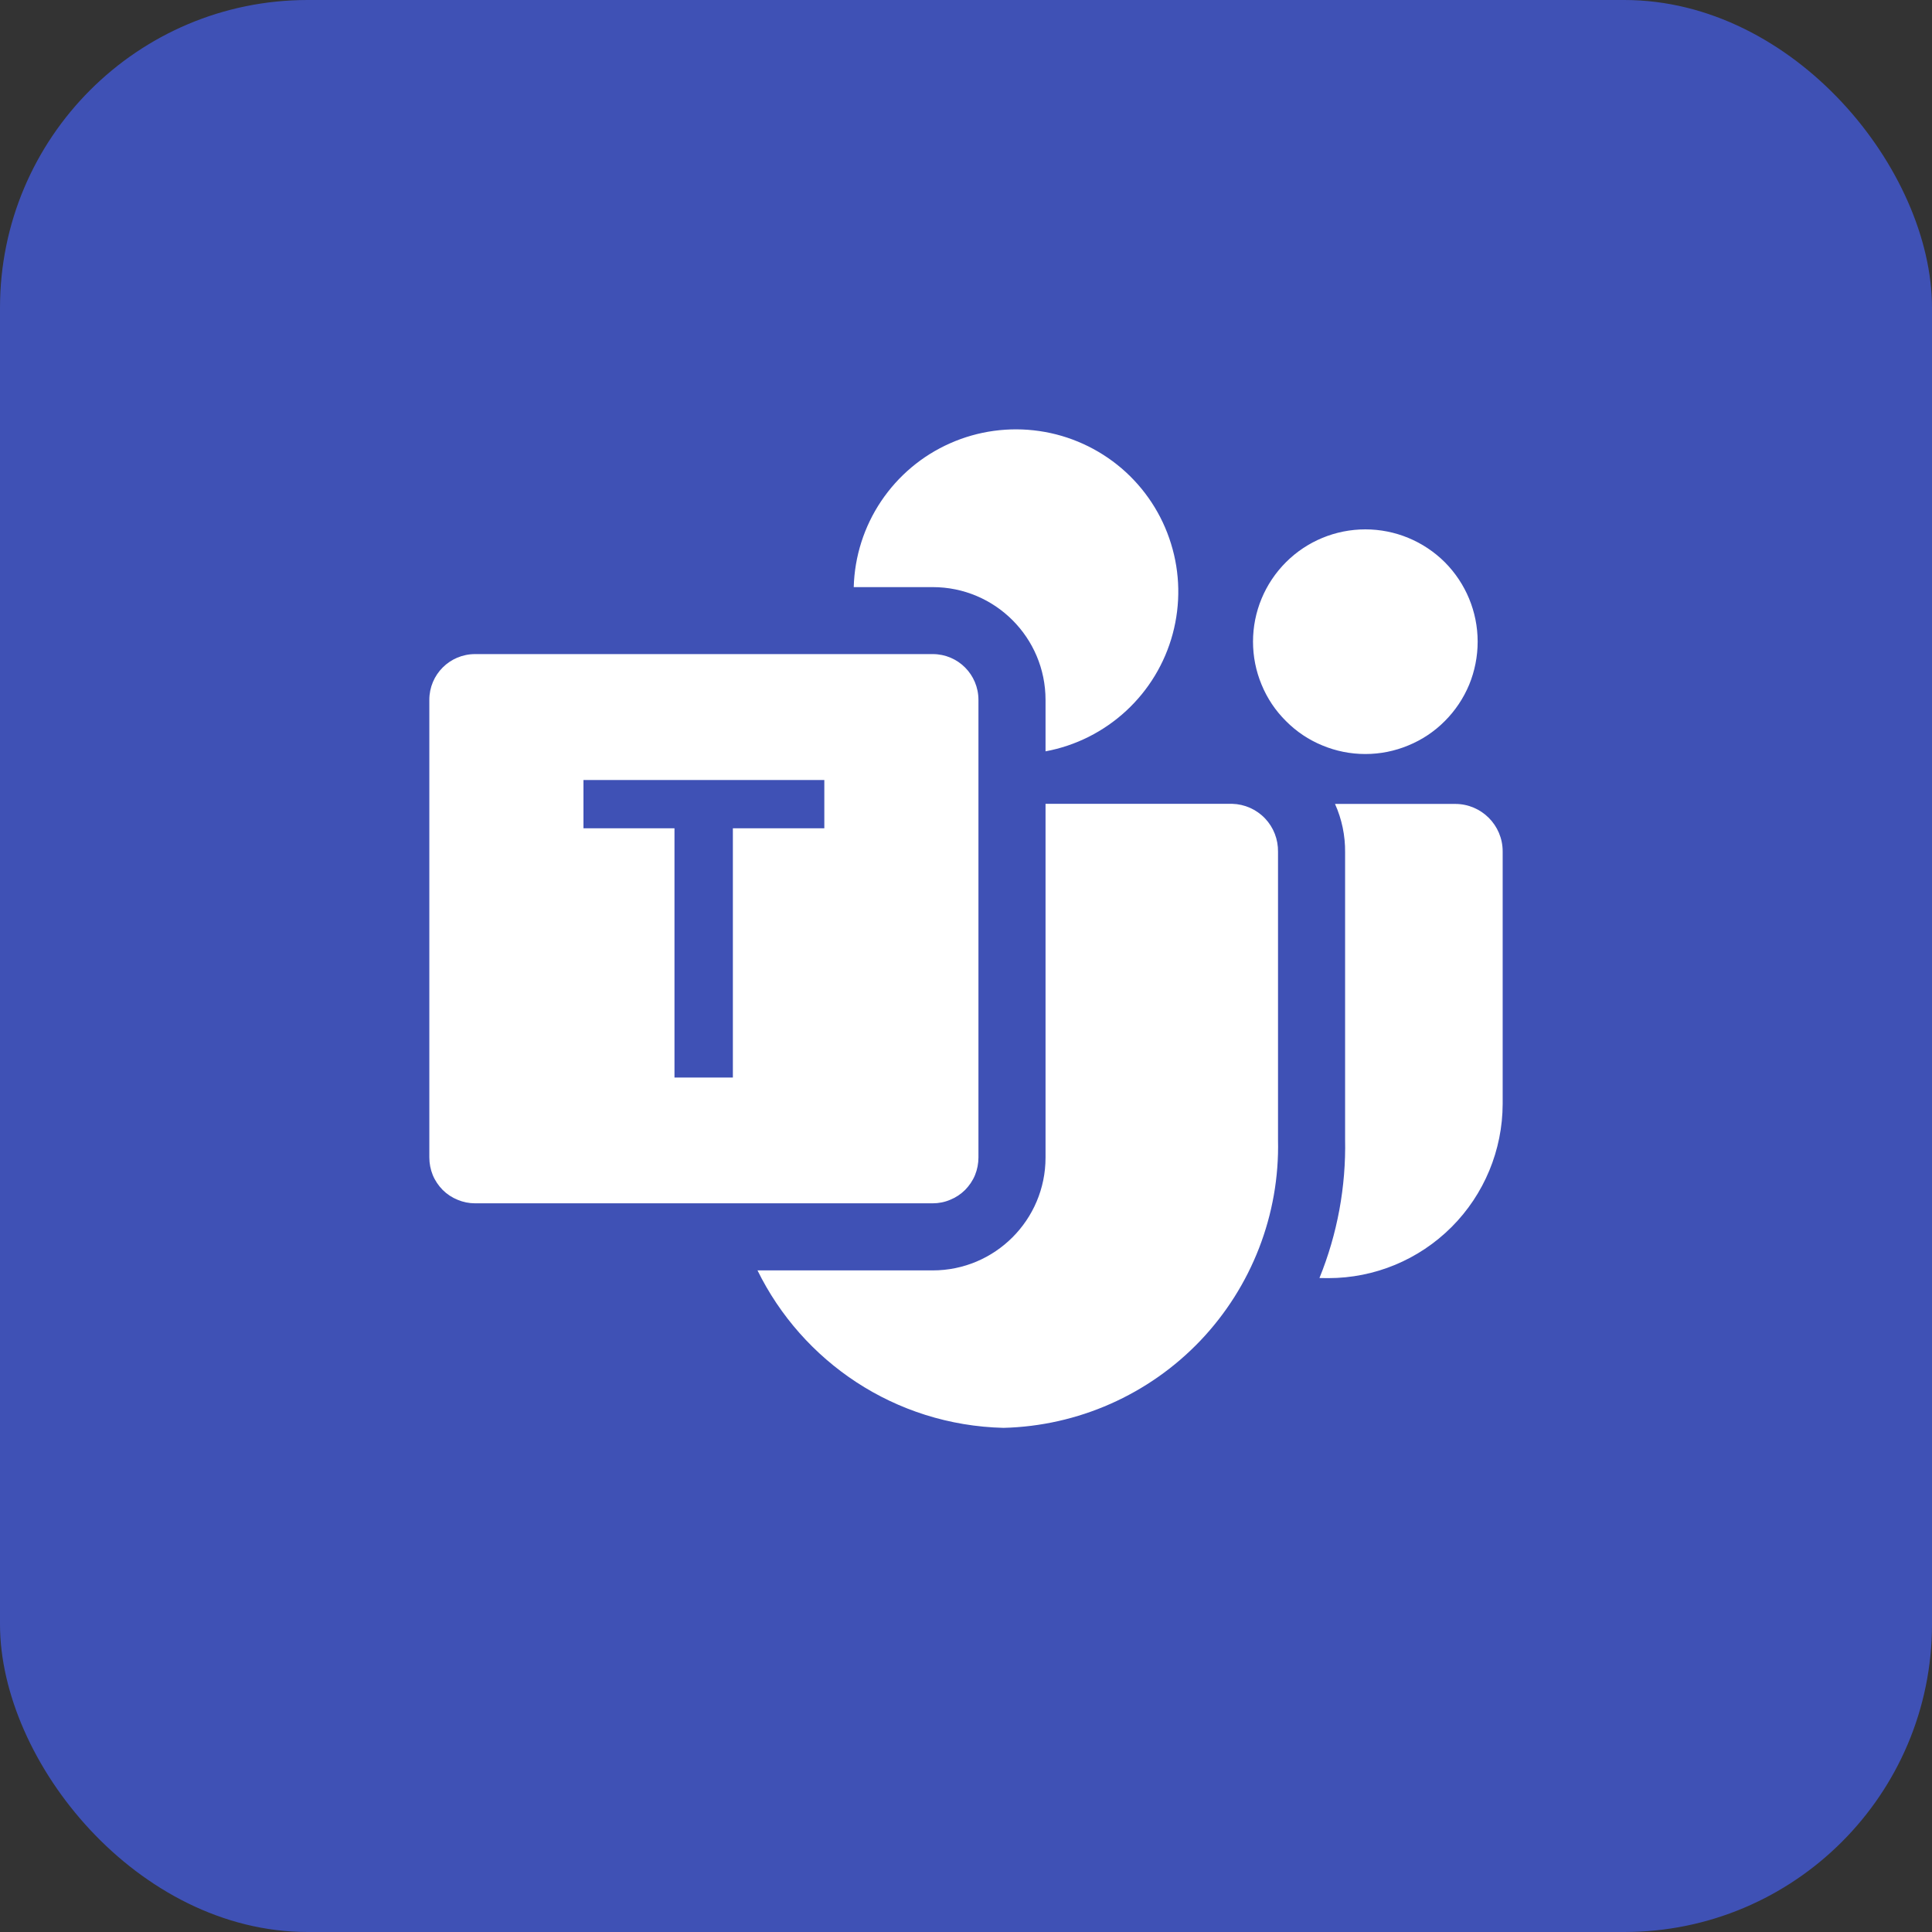
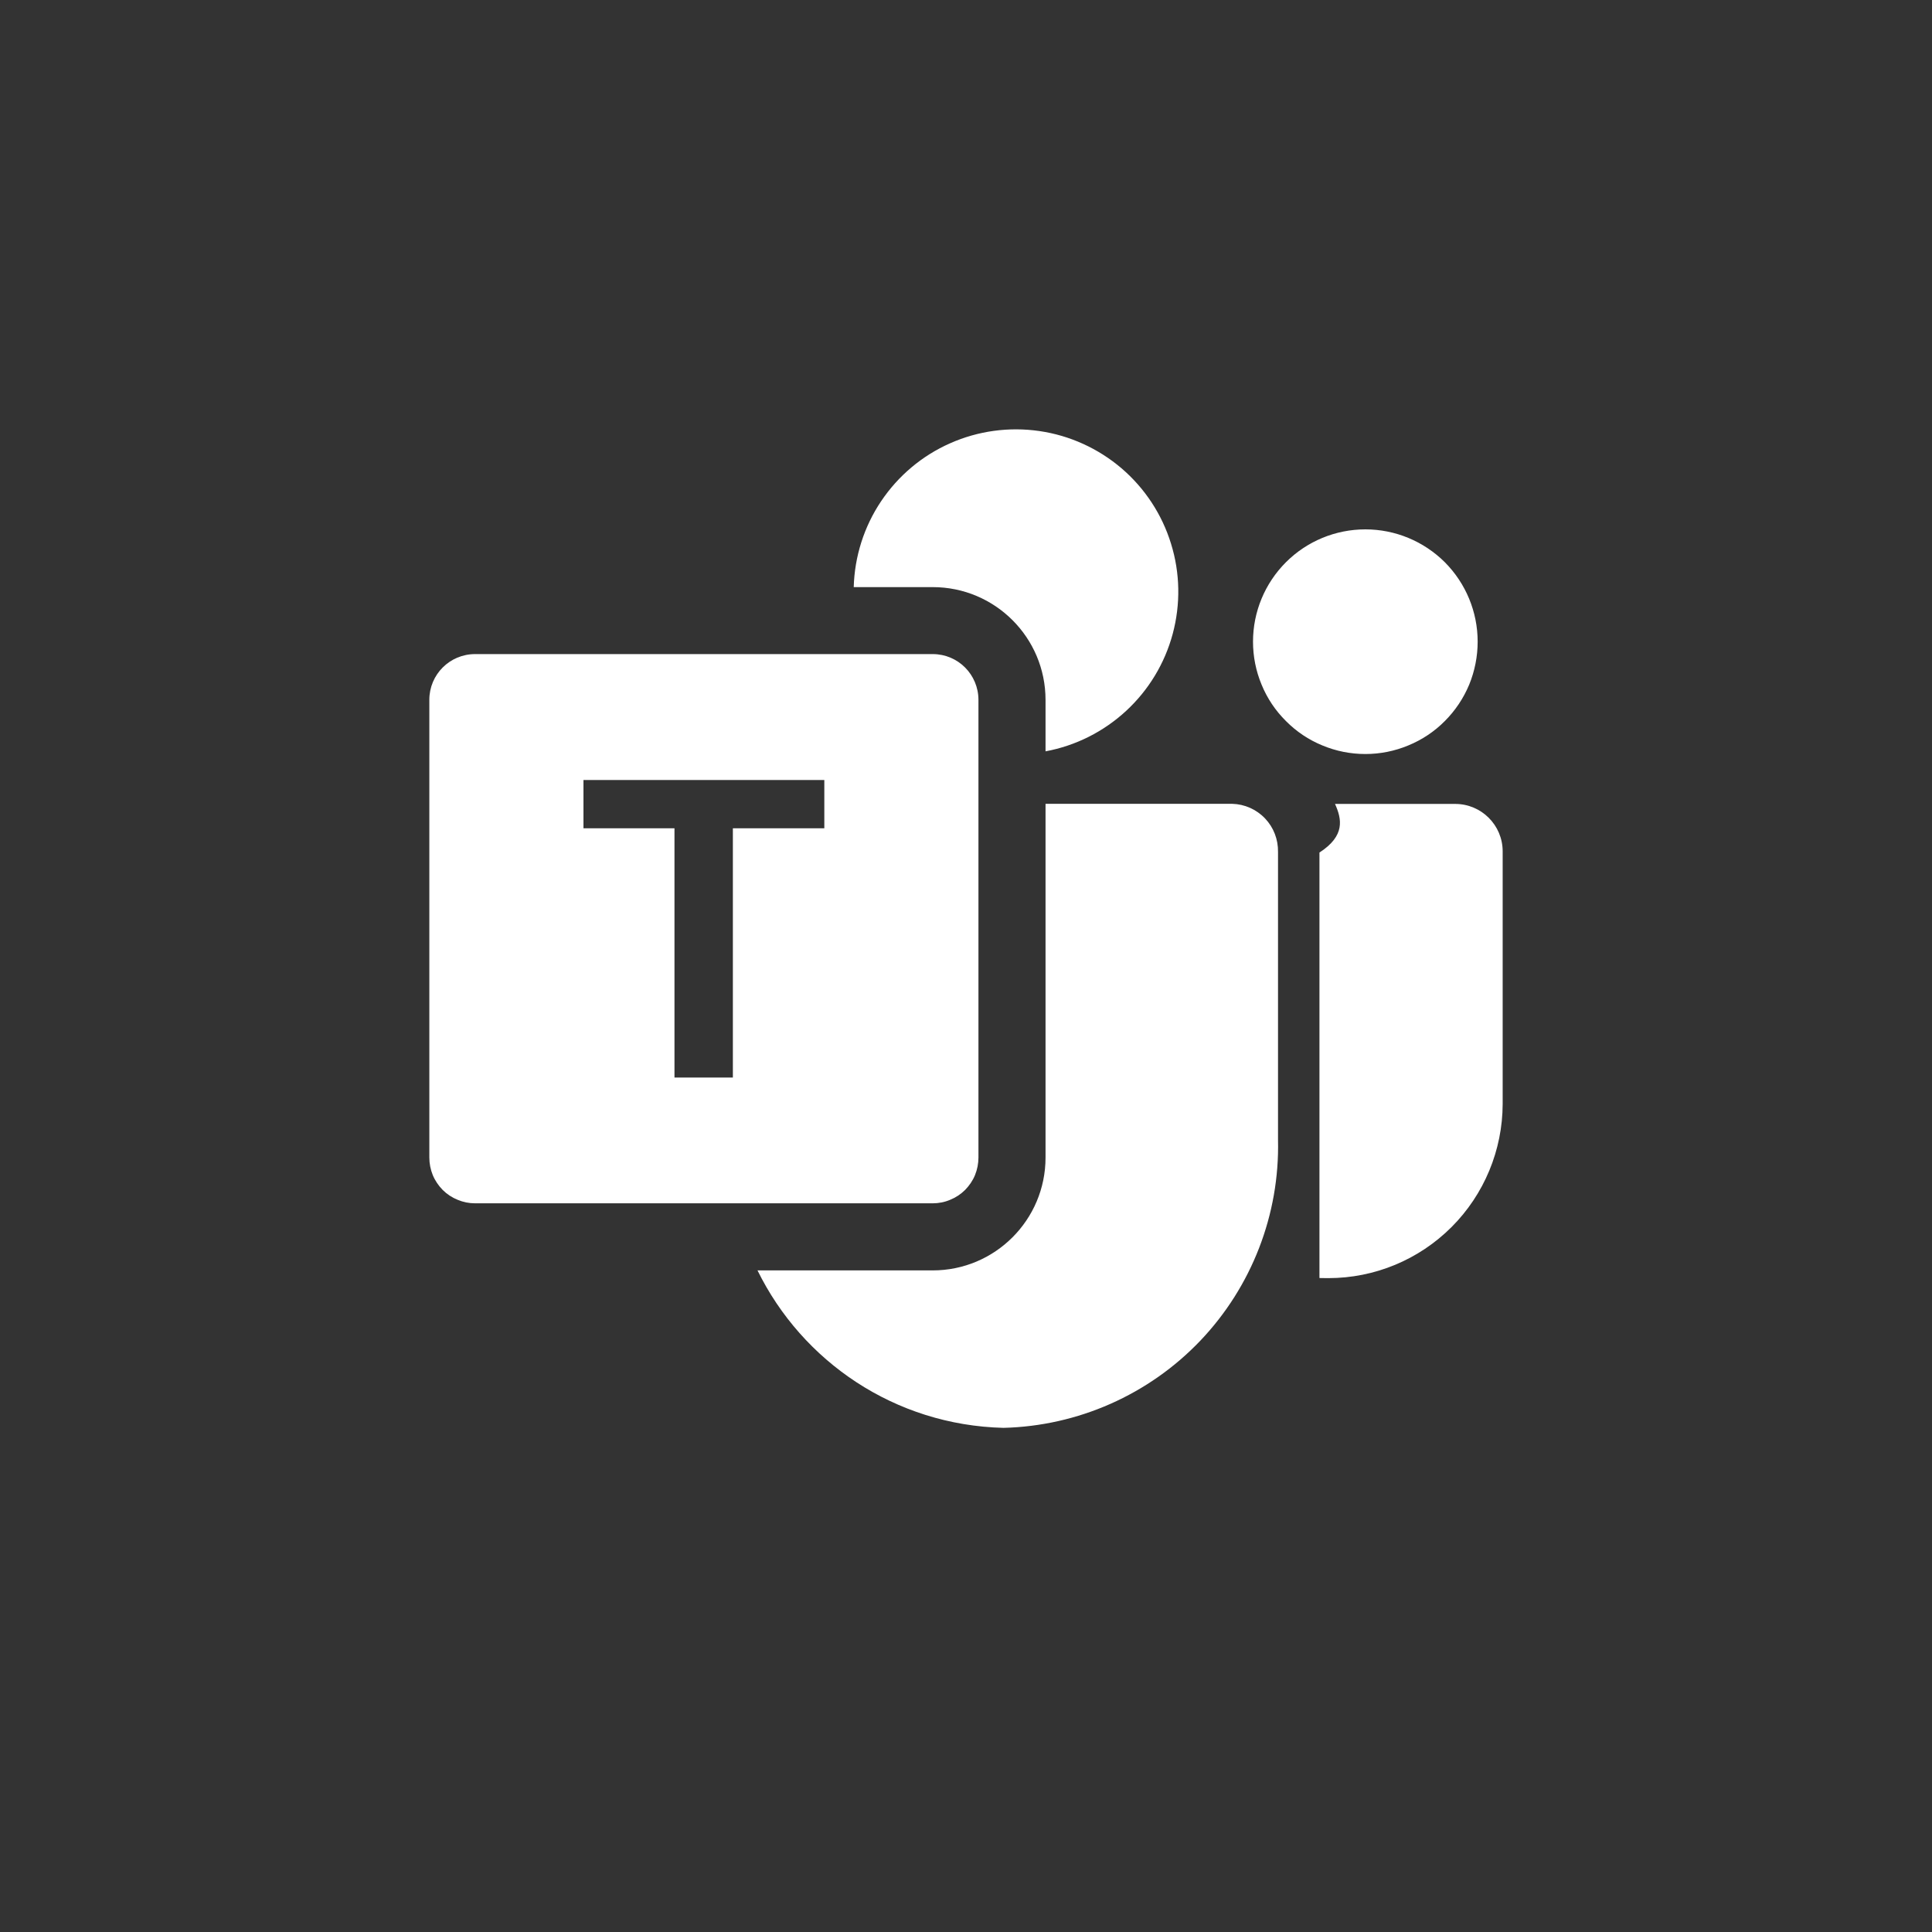
<svg xmlns="http://www.w3.org/2000/svg" width="18" height="18" viewBox="0 0 18 18" fill="none">
  <rect x="0" y="0" width="18" height="18" fill="#333333" stroke="none" />
-   <rect width="18" height="18" rx="2.867" fill="#3F51B5" />
-   <path d="M9.741 7C10.022 6.948 10.282 6.817 10.492 6.623C10.701 6.43 10.852 6.181 10.926 5.905C11 5.629 10.995 5.338 10.91 5.065C10.826 4.792 10.666 4.549 10.449 4.363C10.232 4.178 9.967 4.057 9.684 4.016C9.402 3.975 9.113 4.014 8.852 4.13C8.591 4.245 8.368 4.433 8.209 4.67C8.05 4.907 7.962 5.184 7.954 5.47H8.69C9.27 5.47 9.741 5.94 9.741 6.521V7ZM7.057 11.836H8.69C9.27 11.836 9.741 11.365 9.741 10.785V7.489H11.48C11.596 7.492 11.706 7.541 11.786 7.625C11.866 7.709 11.909 7.821 11.907 7.937V10.62C11.923 11.315 11.662 11.988 11.183 12.491C10.703 12.994 10.043 13.286 9.349 13.303C8.337 13.278 7.474 12.685 7.057 11.835V11.836ZM13.767 5.978C13.767 6.116 13.74 6.252 13.688 6.379C13.635 6.506 13.558 6.621 13.461 6.718C13.364 6.816 13.248 6.893 13.121 6.945C12.994 6.998 12.858 7.025 12.721 7.025C12.583 7.025 12.447 6.998 12.32 6.945C12.193 6.893 12.078 6.816 11.981 6.718C11.883 6.621 11.806 6.506 11.754 6.379C11.701 6.252 11.674 6.116 11.674 5.978C11.674 5.701 11.784 5.435 11.981 5.238C12.177 5.042 12.443 4.932 12.721 4.932C12.998 4.932 13.264 5.042 13.461 5.238C13.657 5.435 13.767 5.701 13.767 5.978ZM12.368 11.908L12.293 11.907C12.46 11.497 12.541 11.056 12.532 10.613V7.943C12.534 7.787 12.502 7.632 12.438 7.49H13.558C13.802 7.49 14 7.688 14 7.932V10.285C13.999 10.715 13.828 11.128 13.524 11.432C13.219 11.737 12.807 11.908 12.376 11.908H12.368Z" fill="white" />
+   <path d="M9.741 7C10.022 6.948 10.282 6.817 10.492 6.623C10.701 6.43 10.852 6.181 10.926 5.905C11 5.629 10.995 5.338 10.91 5.065C10.826 4.792 10.666 4.549 10.449 4.363C10.232 4.178 9.967 4.057 9.684 4.016C9.402 3.975 9.113 4.014 8.852 4.13C8.591 4.245 8.368 4.433 8.209 4.67C8.05 4.907 7.962 5.184 7.954 5.47H8.69C9.27 5.47 9.741 5.94 9.741 6.521V7ZM7.057 11.836H8.69C9.27 11.836 9.741 11.365 9.741 10.785V7.489H11.48C11.596 7.492 11.706 7.541 11.786 7.625C11.866 7.709 11.909 7.821 11.907 7.937V10.62C11.923 11.315 11.662 11.988 11.183 12.491C10.703 12.994 10.043 13.286 9.349 13.303C8.337 13.278 7.474 12.685 7.057 11.835V11.836ZM13.767 5.978C13.767 6.116 13.74 6.252 13.688 6.379C13.635 6.506 13.558 6.621 13.461 6.718C13.364 6.816 13.248 6.893 13.121 6.945C12.994 6.998 12.858 7.025 12.721 7.025C12.583 7.025 12.447 6.998 12.32 6.945C12.193 6.893 12.078 6.816 11.981 6.718C11.883 6.621 11.806 6.506 11.754 6.379C11.701 6.252 11.674 6.116 11.674 5.978C11.674 5.701 11.784 5.435 11.981 5.238C12.177 5.042 12.443 4.932 12.721 4.932C12.998 4.932 13.264 5.042 13.461 5.238C13.657 5.435 13.767 5.701 13.767 5.978ZM12.368 11.908L12.293 11.907V7.943C12.534 7.787 12.502 7.632 12.438 7.49H13.558C13.802 7.49 14 7.688 14 7.932V10.285C13.999 10.715 13.828 11.128 13.524 11.432C13.219 11.737 12.807 11.908 12.376 11.908H12.368Z" fill="white" />
  <path d="M4.426 6.094H8.69C8.926 6.094 9.116 6.285 9.116 6.521V10.784C9.116 10.84 9.105 10.896 9.084 10.948C9.063 10.999 9.031 11.046 8.992 11.086C8.952 11.126 8.905 11.157 8.853 11.178C8.802 11.2 8.746 11.211 8.69 11.211H4.426C4.37 11.211 4.315 11.2 4.263 11.178C4.211 11.157 4.164 11.126 4.124 11.086C4.085 11.046 4.053 10.999 4.032 10.948C4.011 10.896 4 10.84 4 10.784V6.52C4 6.284 4.191 6.094 4.426 6.094ZM7.68 7.717V7.267H5.436V7.717H6.284V10.039H6.828V7.717H7.68Z" fill="white" />
</svg>